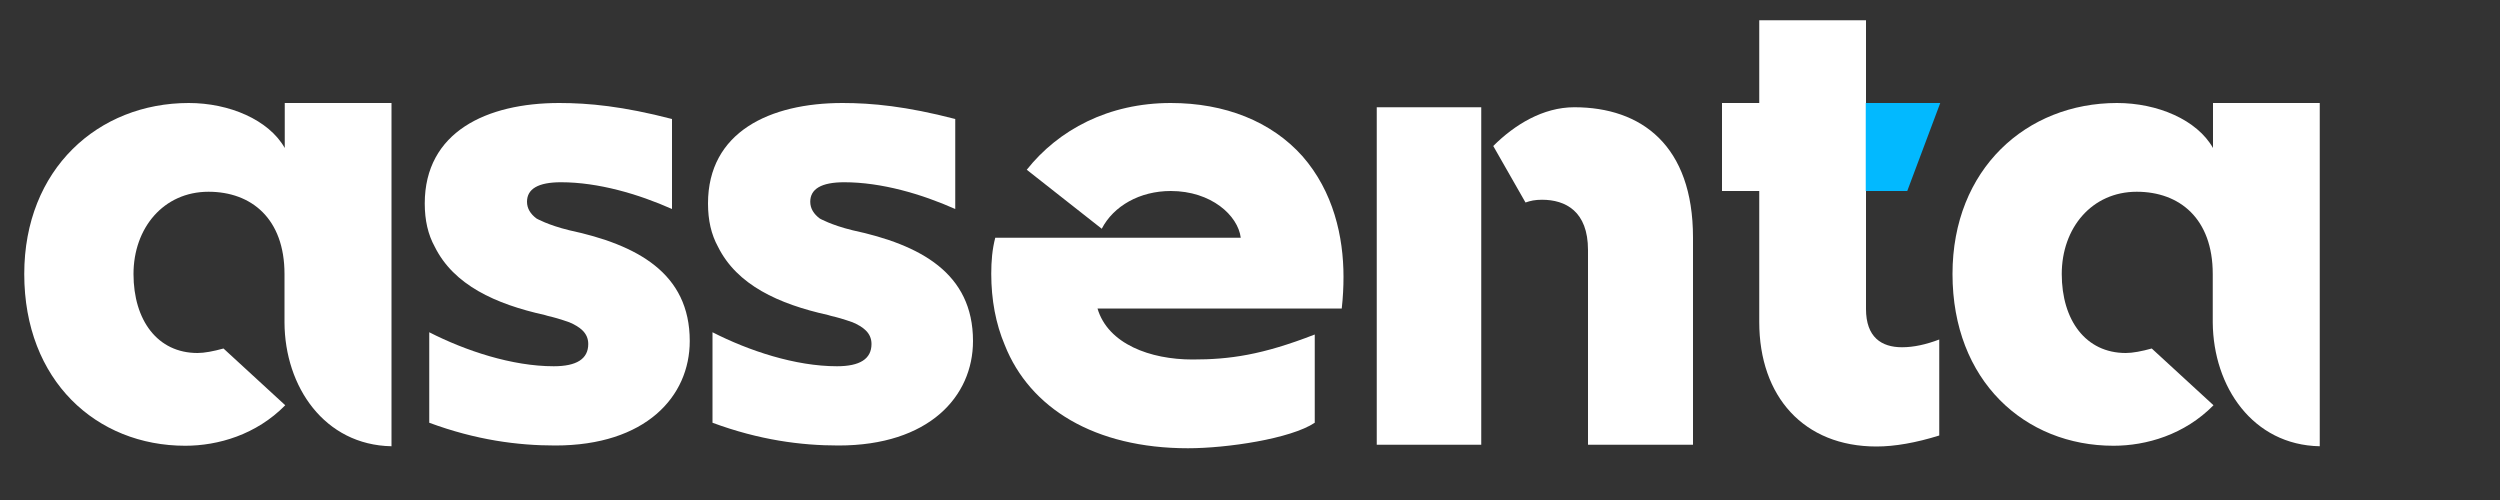
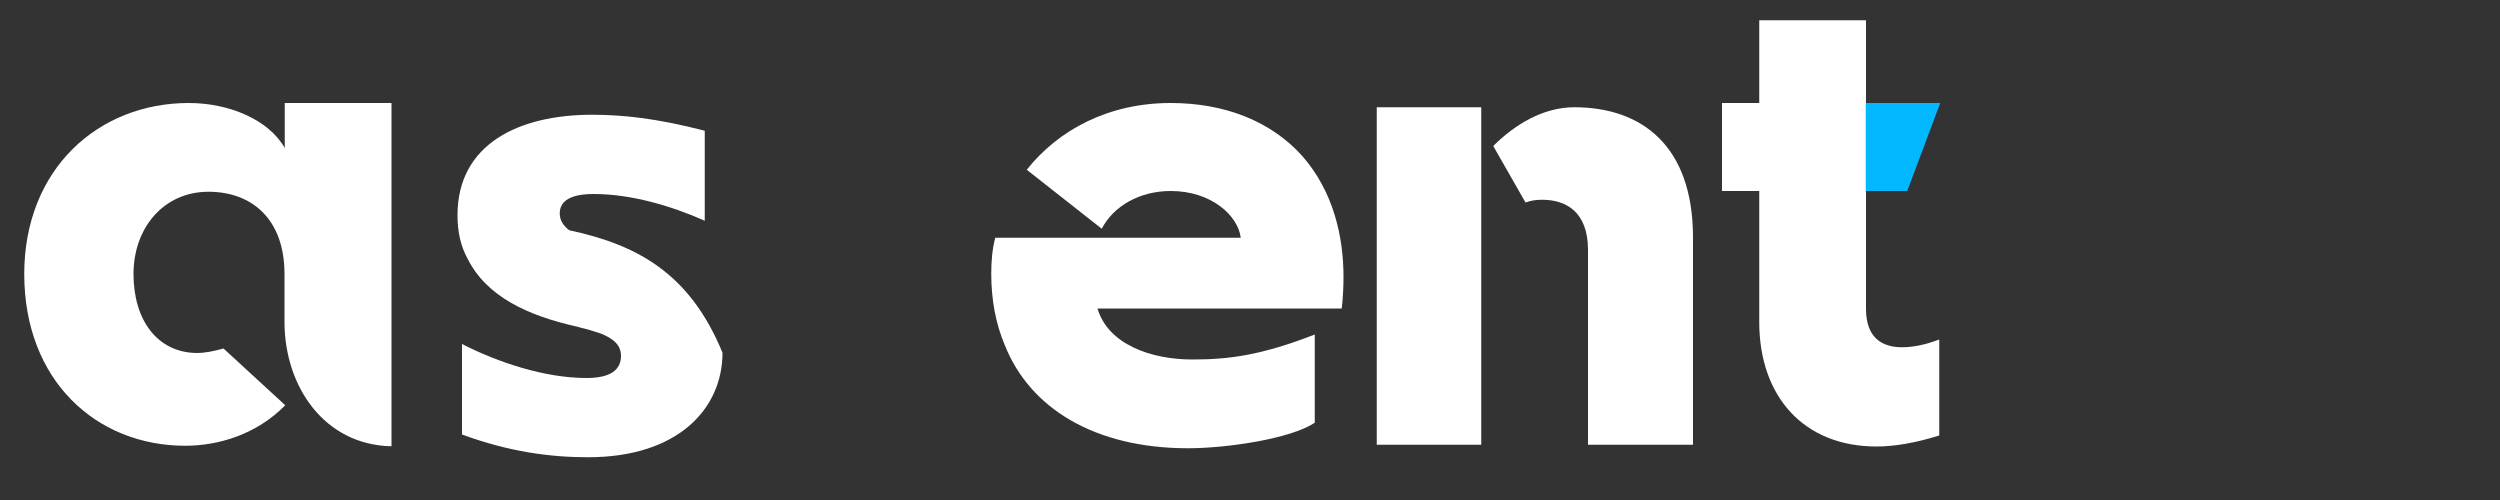
<svg xmlns="http://www.w3.org/2000/svg" version="1.1" id="Layer_1" x="0px" y="0px" viewBox="0 0 1000 200" style="enable-background:new 0 0 1000 200;" xml:space="preserve">
  <rect x="0" y="0" width="1000" height="200" fill="#333333" stroke="none" />
  <style type="text/css">
	.st0{fill:#FFFFFF;}
	.st1{fill:#02B9FF;}
</style>
  <g>
-     <path class="st0" d="M341,92.1c-8.6-2.1-13.1-4.7-13.1-4.7c-2.4-1.8-3.8-4-3.8-6.7c0-5.1,4.4-7.8,13.6-7.8   c14.9,0,30.9,4.7,44.4,10.7v-36c-19.6-5.1-33.3-6.4-45.1-6.4c-29.1,0-53.8,11.6-53.8,40.2c0,6.7,1.3,12.4,4,17.3   c7.6,15.3,24.2,22.9,44,27.3c0.8,0.3,1.5,0.4,2.2,0.6c0,0,0,0,0.1,0c3.6,0.9,7.5,2.3,7.5,2.3c4.2,1.8,7.6,4.2,7.6,8.7   c0,6-4.7,8.9-13.8,8.9c-16.7,0-35.3-6.2-49.8-13.6v36.2c18.7,6.9,35.3,9.1,50.4,9.1c36.2,0,53.8-19.6,53.8-41.8   C389.2,109.2,368.1,97.9,341,92.1z" />
    <path class="st0" d="M396.5,109.5c0-5.1,0.4-9.8,1.6-14.4h98.2c-1.1-8.9-11.8-18.7-28-18.7c-12.4,0-22.9,6-27.6,15.1l-30-23.6   c12.7-16,32.7-26.7,57.6-26.7c21.6,0,40.2,7.3,52.7,21.3c12.4,14.2,16.4,32.2,16.4,48.2c0,4-0.2,8.2-0.7,12.7H439   c4.2,14.2,21.1,20.4,38,20.4c14.9,0,27.8-1.8,48.9-10v35.3c-9.6,6.4-35.1,10.2-50.7,10.2c-37.3,0-63.3-16-73.3-41.3   C398.3,129.5,396.5,119.9,396.5,109.5z" />
    <path class="st0" d="M688.8,41.2h14.9V8.1h42.7v115.5c0,11.3,6.2,15.3,14.4,15.3c4.7,0,9.6-1.1,14.9-3.1v38.4   c-9.3,2.9-17.8,4.4-25.1,4.4c-29.1,0-46.9-20-46.9-49.8V76.4h-14.9L688.8,41.2L688.8,41.2z" />
    <path class="st0" d="M550.7,177.9v-135h41.8v135H550.7z M597.3,58.4c8.5-8.5,19.9-15.5,32.4-15.5c26.9,0,47.5,15.3,47.5,52.1v82.9   h-42V100c0-15.5-9-20.1-18.4-20.1c-2.8,0-4.6,0.4-6.6,1.1L597.3,58.4z" />
-     <path class="st0" d="M227.7,92.1c-8.6-2.1-13.1-4.7-13.1-4.7c-2.4-1.8-3.8-4-3.8-6.7c0-5.1,4.4-7.8,13.6-7.8   c14.9,0,30.9,4.7,44.4,10.7v-36c-19.6-5.1-33.3-6.4-45.1-6.4c-29.1,0-53.8,11.6-53.8,40.2c0,6.7,1.3,12.4,4,17.3   c7.6,15.3,24.2,22.9,44,27.3c0.8,0.3,1.5,0.4,2.2,0.6c0,0,0,0,0.1,0c3.6,0.9,7.5,2.3,7.5,2.3c4.2,1.8,7.6,4.2,7.6,8.7   c0,6-4.7,8.9-13.8,8.9c-16.7,0-35.3-6.2-49.8-13.6v36.2c18.7,6.9,35.3,9.1,50.4,9.1c36.2,0,53.8-19.6,53.8-41.8   C275.9,109.2,254.8,97.9,227.7,92.1z" />
+     <path class="st0" d="M227.7,92.1c-2.4-1.8-3.8-4-3.8-6.7c0-5.1,4.4-7.8,13.6-7.8   c14.9,0,30.9,4.7,44.4,10.7v-36c-19.6-5.1-33.3-6.4-45.1-6.4c-29.1,0-53.8,11.6-53.8,40.2c0,6.7,1.3,12.4,4,17.3   c7.6,15.3,24.2,22.9,44,27.3c0.8,0.3,1.5,0.4,2.2,0.6c0,0,0,0,0.1,0c3.6,0.9,7.5,2.3,7.5,2.3c4.2,1.8,7.6,4.2,7.6,8.7   c0,6-4.7,8.9-13.8,8.9c-16.7,0-35.3-6.2-49.8-13.6v36.2c18.7,6.9,35.3,9.1,50.4,9.1c36.2,0,53.8-19.6,53.8-41.8   C275.9,109.2,254.8,97.9,227.7,92.1z" />
    <polygon class="st1" points="746.3,76.4 746.3,41.2 776.1,41.2 762.9,76.4  " />
    <path class="st0" d="M156.6,178.5v-54.8V82.1V41.2h-42.7v18c-6.4-11.3-22.2-18-38.4-18c-36.2,0-65.8,26.4-65.8,68.4   c0,42.7,28.9,68.7,64.4,68.7c13.1,0,28.4-4.4,40-16.2l-24.7-22.7c-4,1.1-7.6,1.8-10.4,1.8c-16,0-25.6-13.1-25.6-31.6   c0-18.4,12-32.9,30-32.9c17.1,0,30.4,10.7,30.4,32.9V129C113.9,154.7,129.8,178,156.6,178.5z" />
-     <path class="st0" d="M927.9,178.5v-54.8V82.1V41.2h-42.7v18c-6.4-11.3-22.2-18-38.4-18c-36.2,0-65.8,26.4-65.8,68.4   c0,42.7,28.9,68.7,64.4,68.7c13.1,0,28.4-4.4,40-16.2l-24.7-22.7c-4,1.1-7.6,1.8-10.4,1.8c-16,0-25.6-13.1-25.6-31.6   c0-18.4,12-32.9,30-32.9c17.1,0,30.4,10.7,30.4,32.9V129C885.3,154.7,901.1,178,927.9,178.5z" />
  </g>
</svg>